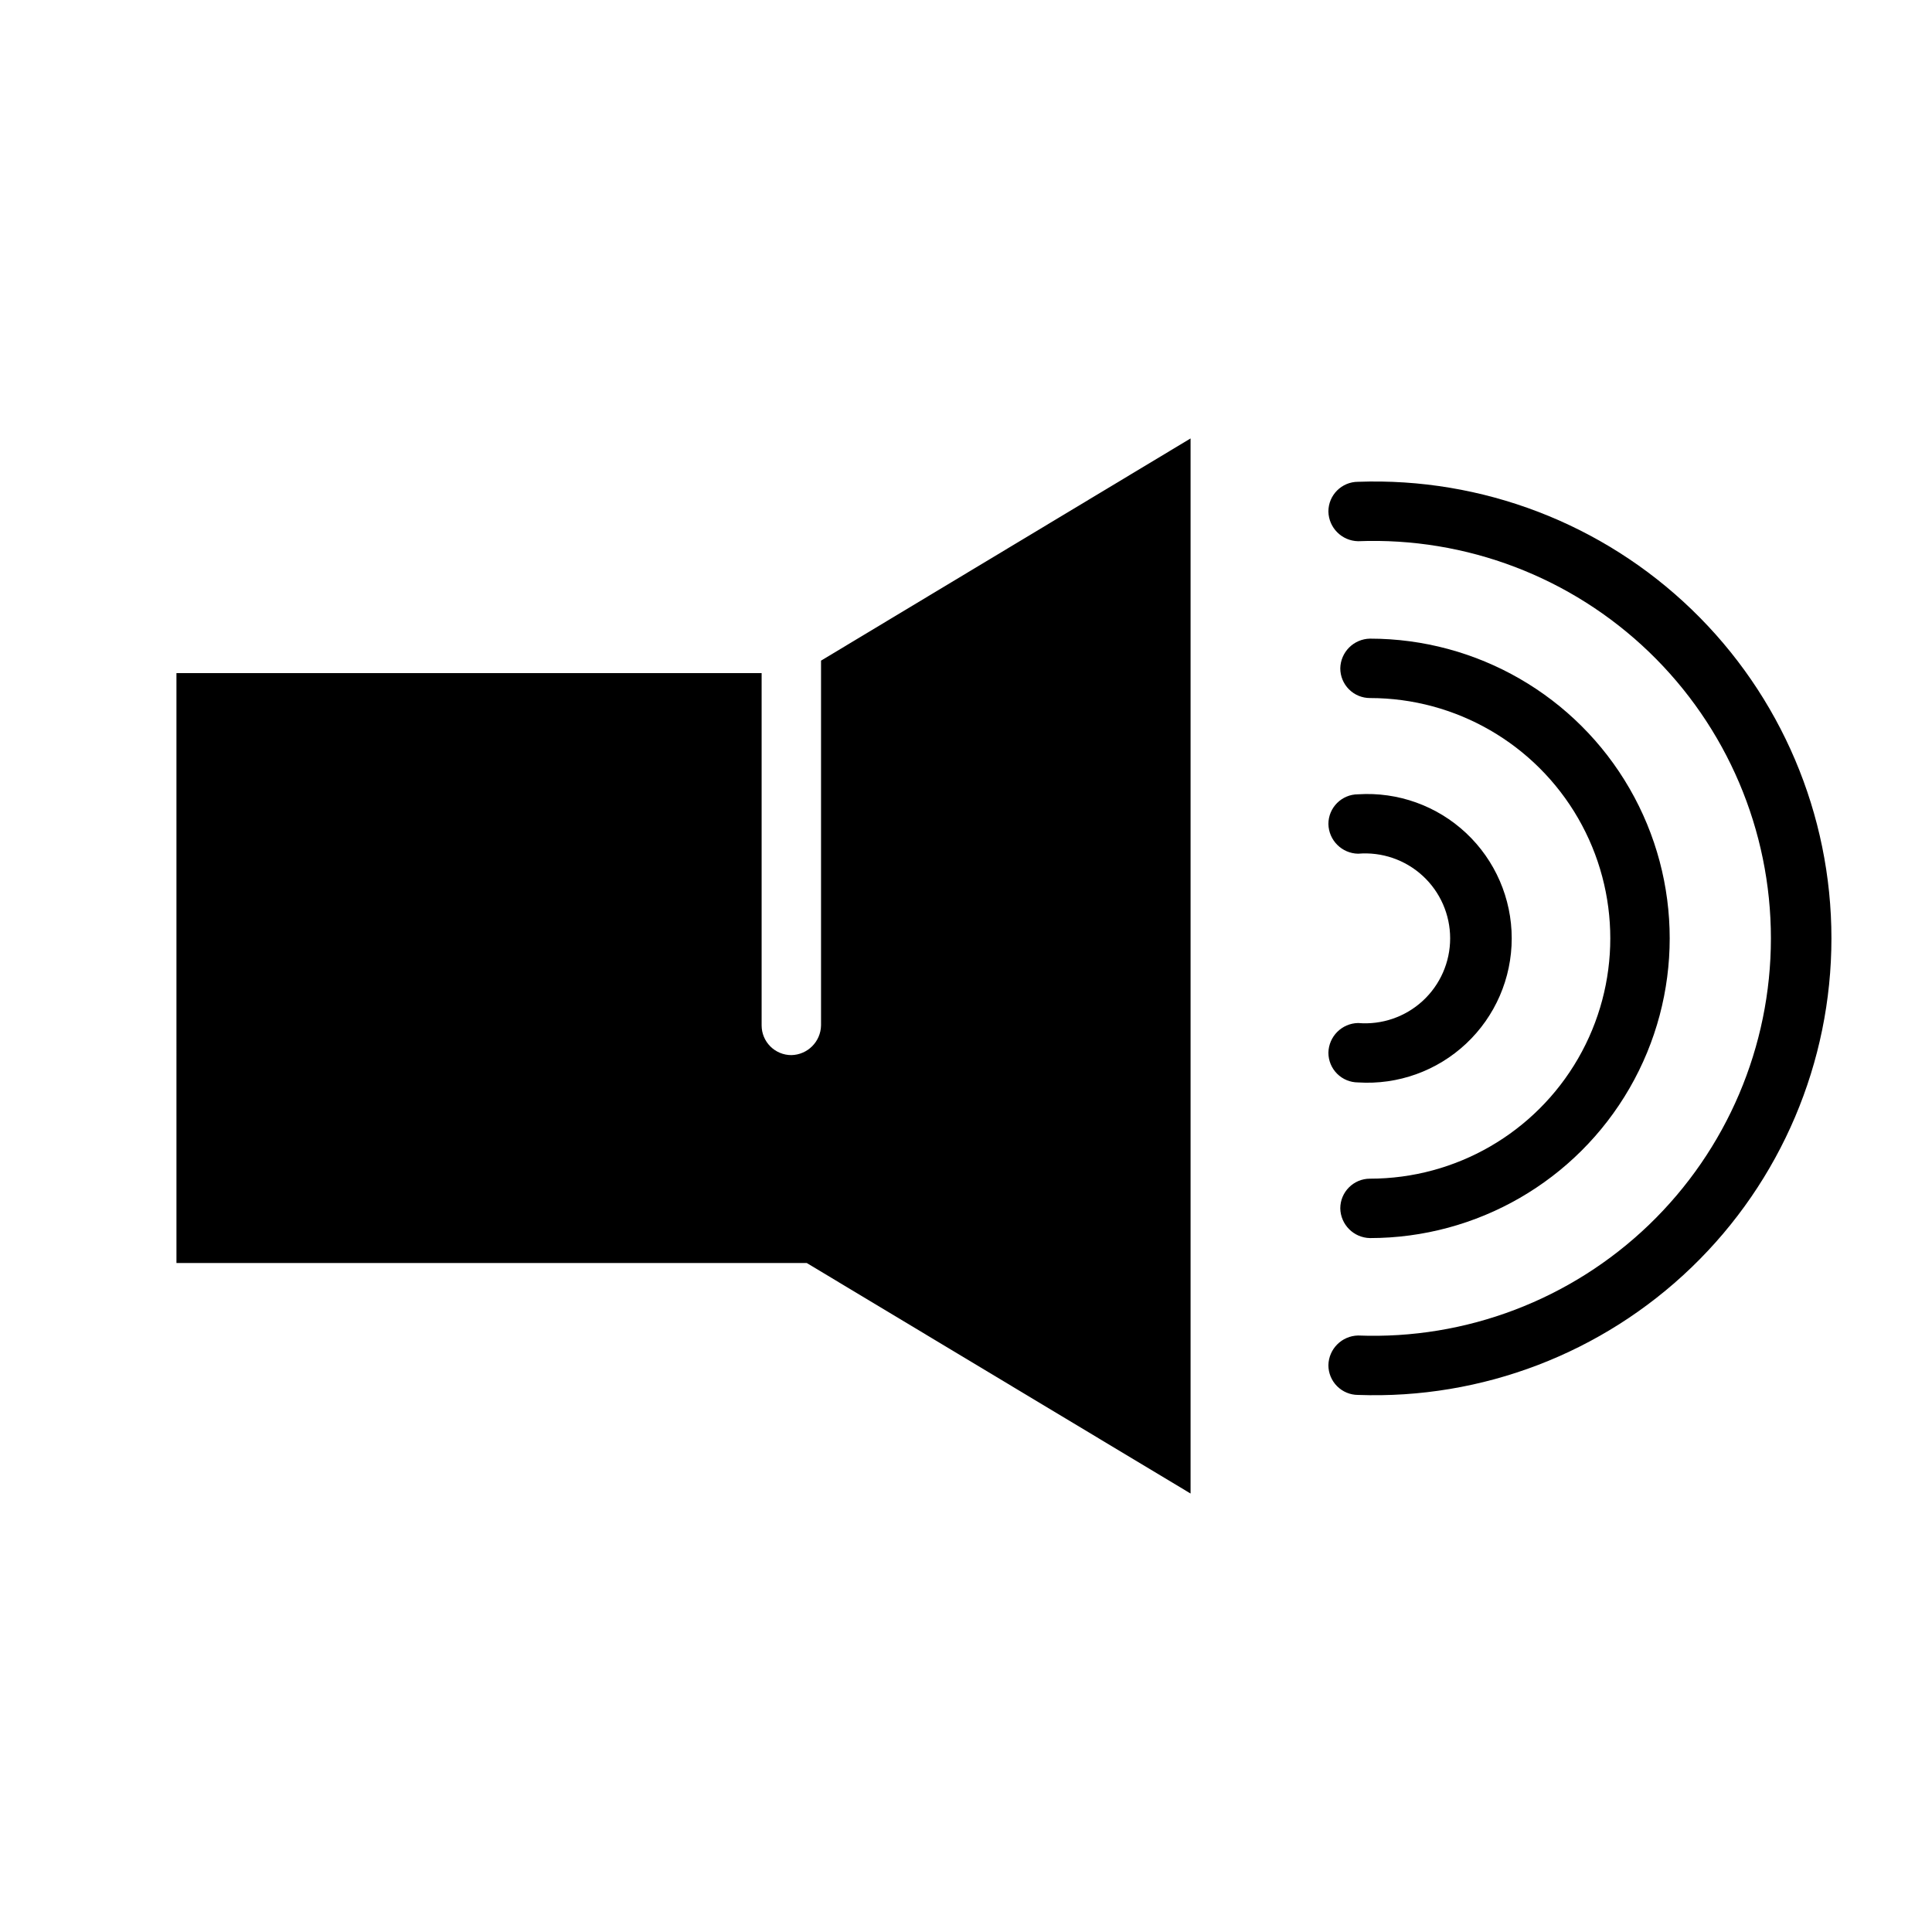
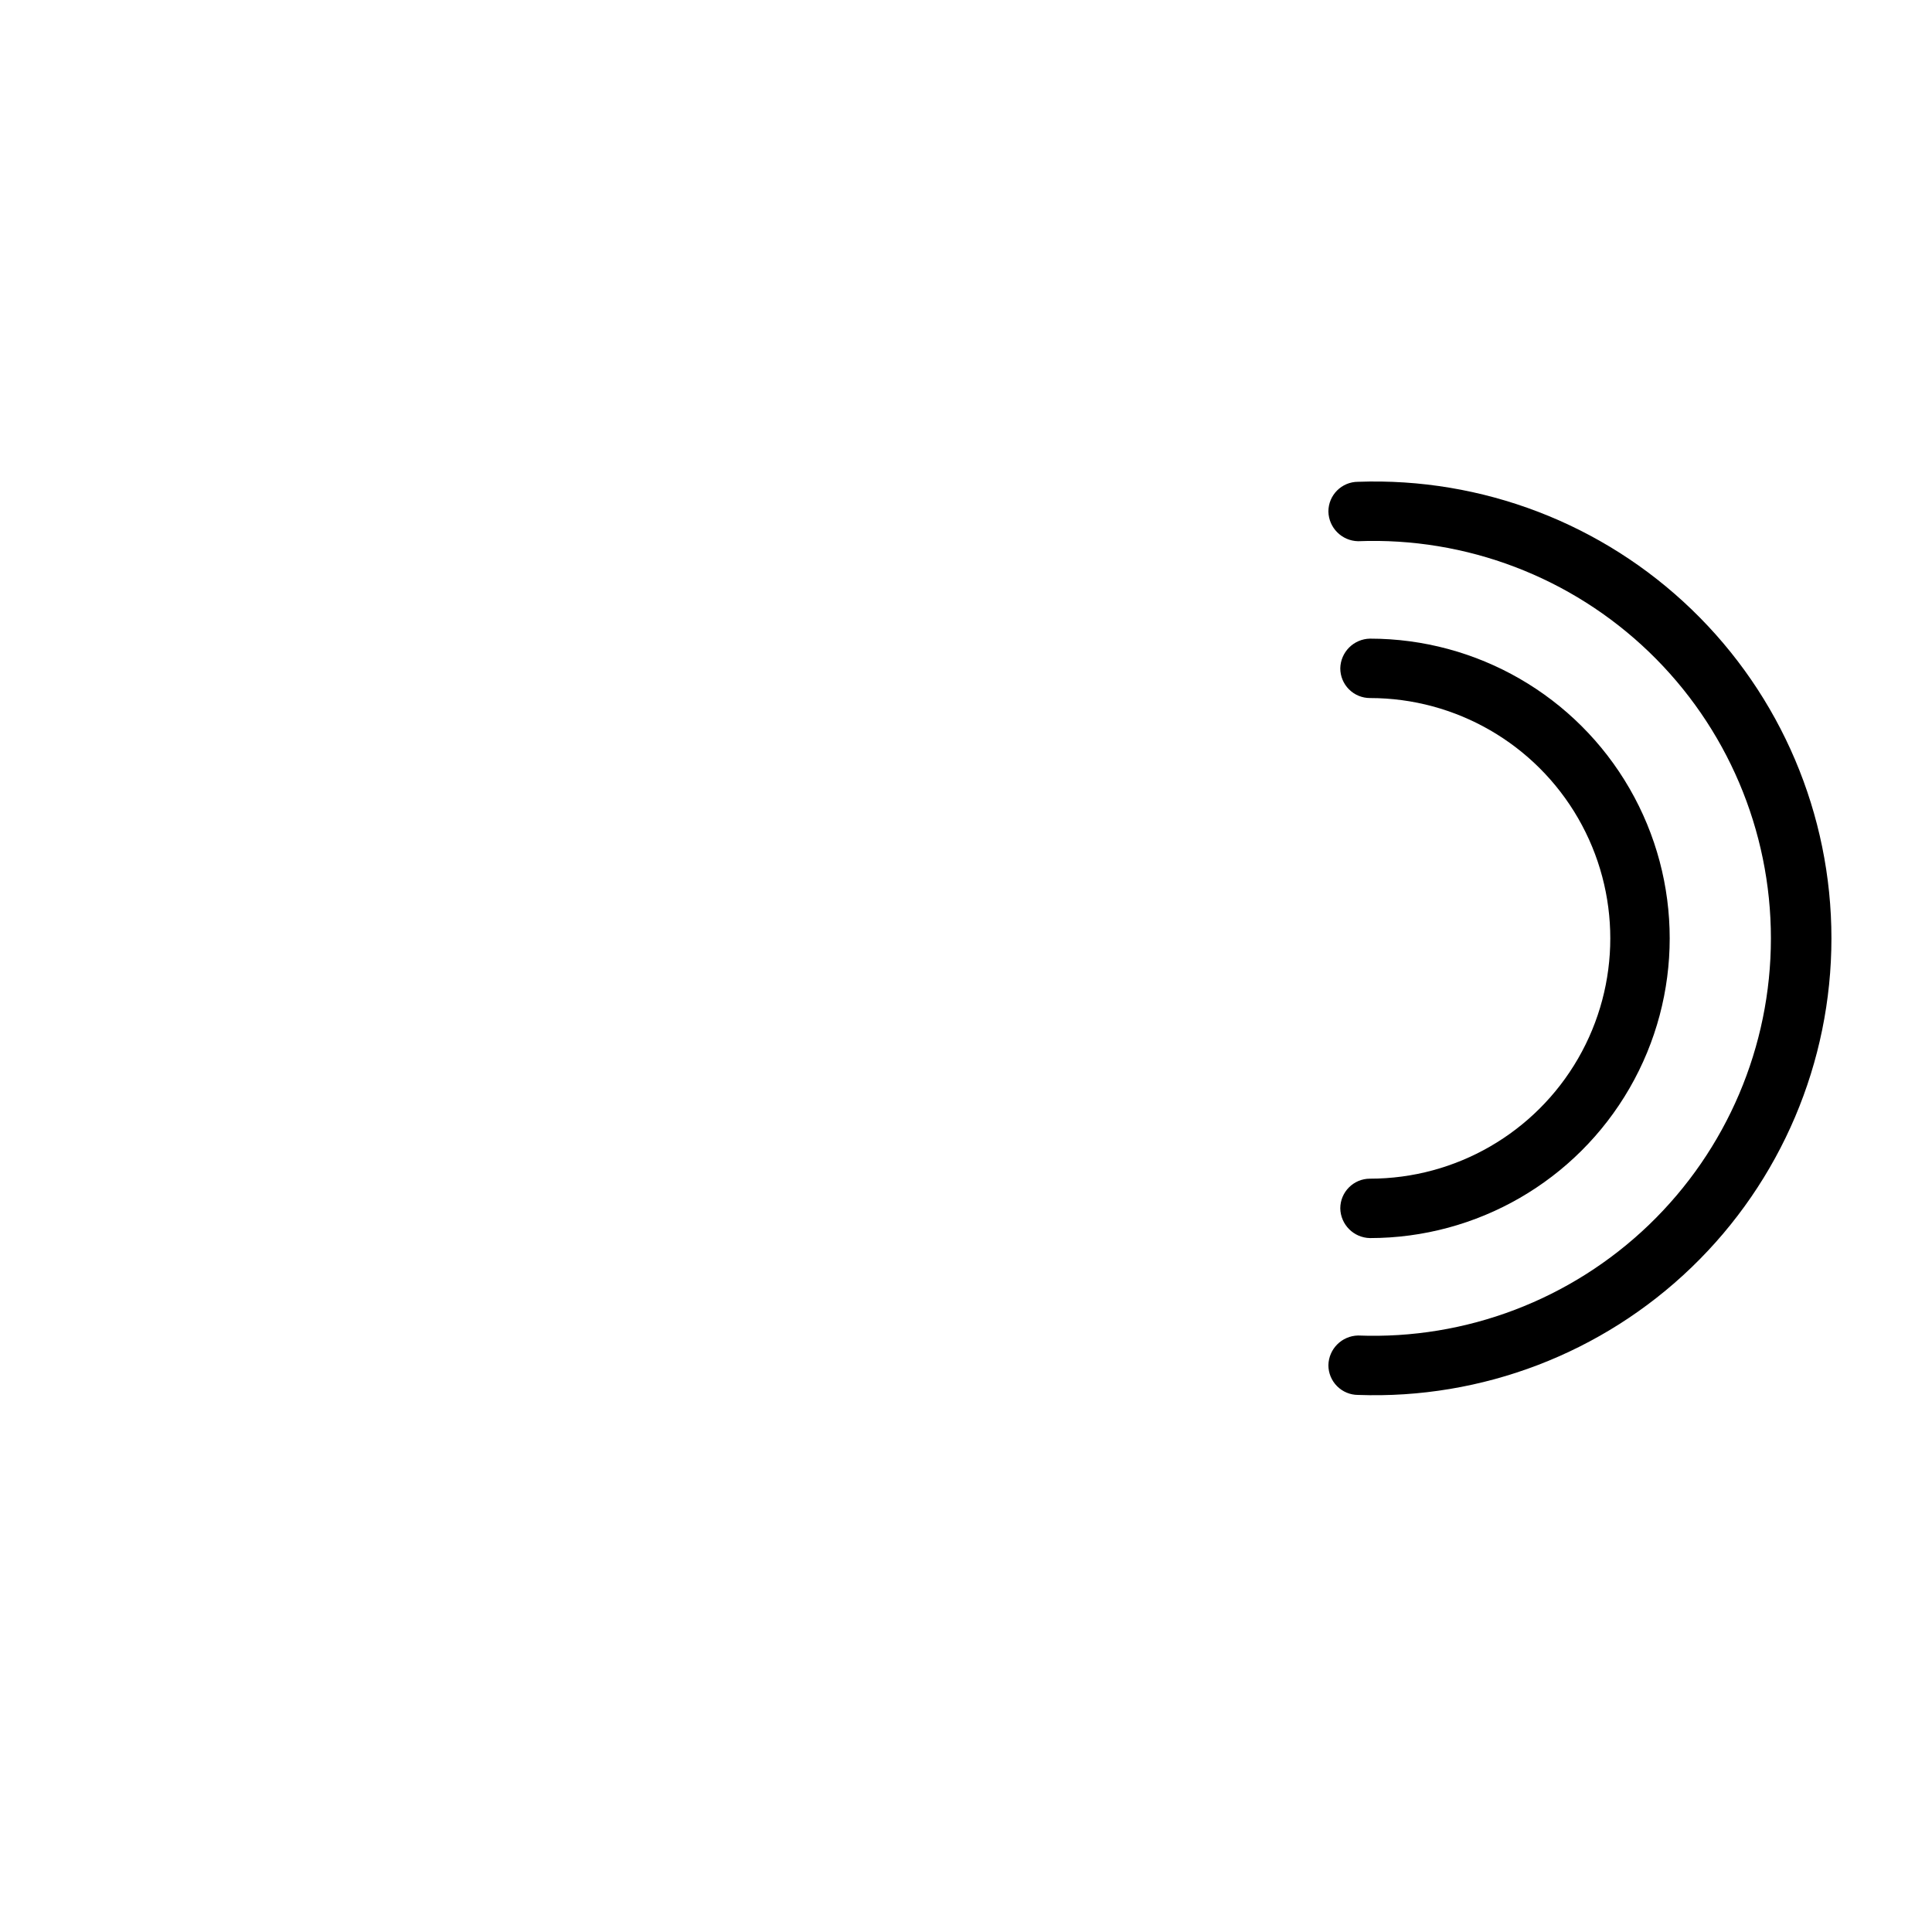
<svg xmlns="http://www.w3.org/2000/svg" fill="#000000" width="800px" height="800px" version="1.1" viewBox="144 144 512 512">
  <g>
-     <path d="m496.04 362.37c0.082 4.312 3.559 7.789 7.871 7.871 6.273-0.527 12.484 1.602 17.121 5.863 4.637 4.266 7.273 10.273 7.273 16.57 0 6.301-2.637 12.309-7.273 16.574-4.637 4.262-10.848 6.391-17.121 5.863-4.312 0.082-7.789 3.559-7.871 7.871 0 2.09 0.828 4.09 2.305 5.566 1.477 1.477 3.477 2.305 5.566 2.305 10.551 0.68 20.91-3.039 28.621-10.273 7.715-7.231 12.09-17.332 12.09-27.906 0-10.57-4.375-20.672-12.09-27.906-7.711-7.231-18.07-10.949-28.621-10.27-4.348 0-7.871 3.523-7.871 7.871z" />
-     <path d="m190.76 322.38h155.08v93.363c0 2.09 0.828 4.09 2.305 5.566 1.477 1.477 3.481 2.305 5.566 2.305 4.312-0.082 7.789-3.559 7.871-7.871v-96.668l97.93-58.883v279.61l-101.71-61.086h-167.04z" />
-     <path d="m507.06 456.36c-4.348 0-7.871 3.523-7.871 7.871 0.082 4.312 3.559 7.789 7.871 7.871 28.375 0 54.598-15.137 68.785-39.715 14.191-24.574 14.191-54.852 0-79.426-14.188-24.578-40.41-39.715-68.785-39.715-4.312 0.082-7.789 3.559-7.871 7.871 0 2.086 0.828 4.09 2.305 5.566 1.477 1.477 3.477 2.305 5.566 2.305 22.75 0 43.777 12.141 55.152 31.844 11.375 19.703 11.375 43.98 0 63.684s-32.402 31.844-55.152 31.844z" />
+     <path d="m507.06 456.36c-4.348 0-7.871 3.523-7.871 7.871 0.082 4.312 3.559 7.789 7.871 7.871 28.375 0 54.598-15.137 68.785-39.715 14.191-24.574 14.191-54.852 0-79.426-14.188-24.578-40.41-39.715-68.785-39.715-4.312 0.082-7.789 3.559-7.871 7.871 0 2.086 0.828 4.09 2.305 5.566 1.477 1.477 3.477 2.305 5.566 2.305 22.75 0 43.777 12.141 55.152 31.844 11.375 19.703 11.375 43.98 0 63.684s-32.402 31.844-55.152 31.844" />
    <path d="m503.91 271.68c-4.348 0-7.871 3.523-7.871 7.871 0.082 4.312 3.559 7.789 7.871 7.875 28.617-1.109 56.453 9.488 77.094 29.344 20.641 19.855 32.305 47.262 32.305 75.902 0 28.645-11.664 56.047-32.305 75.906-20.641 19.855-48.477 30.453-77.094 29.344-4.312 0.086-7.789 3.559-7.871 7.871 0 2.09 0.828 4.09 2.305 5.566 1.477 1.477 3.477 2.309 5.566 2.309 32.844 1.184 64.762-11.035 88.418-33.855 23.656-22.816 37.02-54.27 37.02-87.141 0-32.867-13.363-64.32-37.02-87.137-23.656-22.82-55.574-35.039-88.418-33.855z" />
  </g>
</svg>